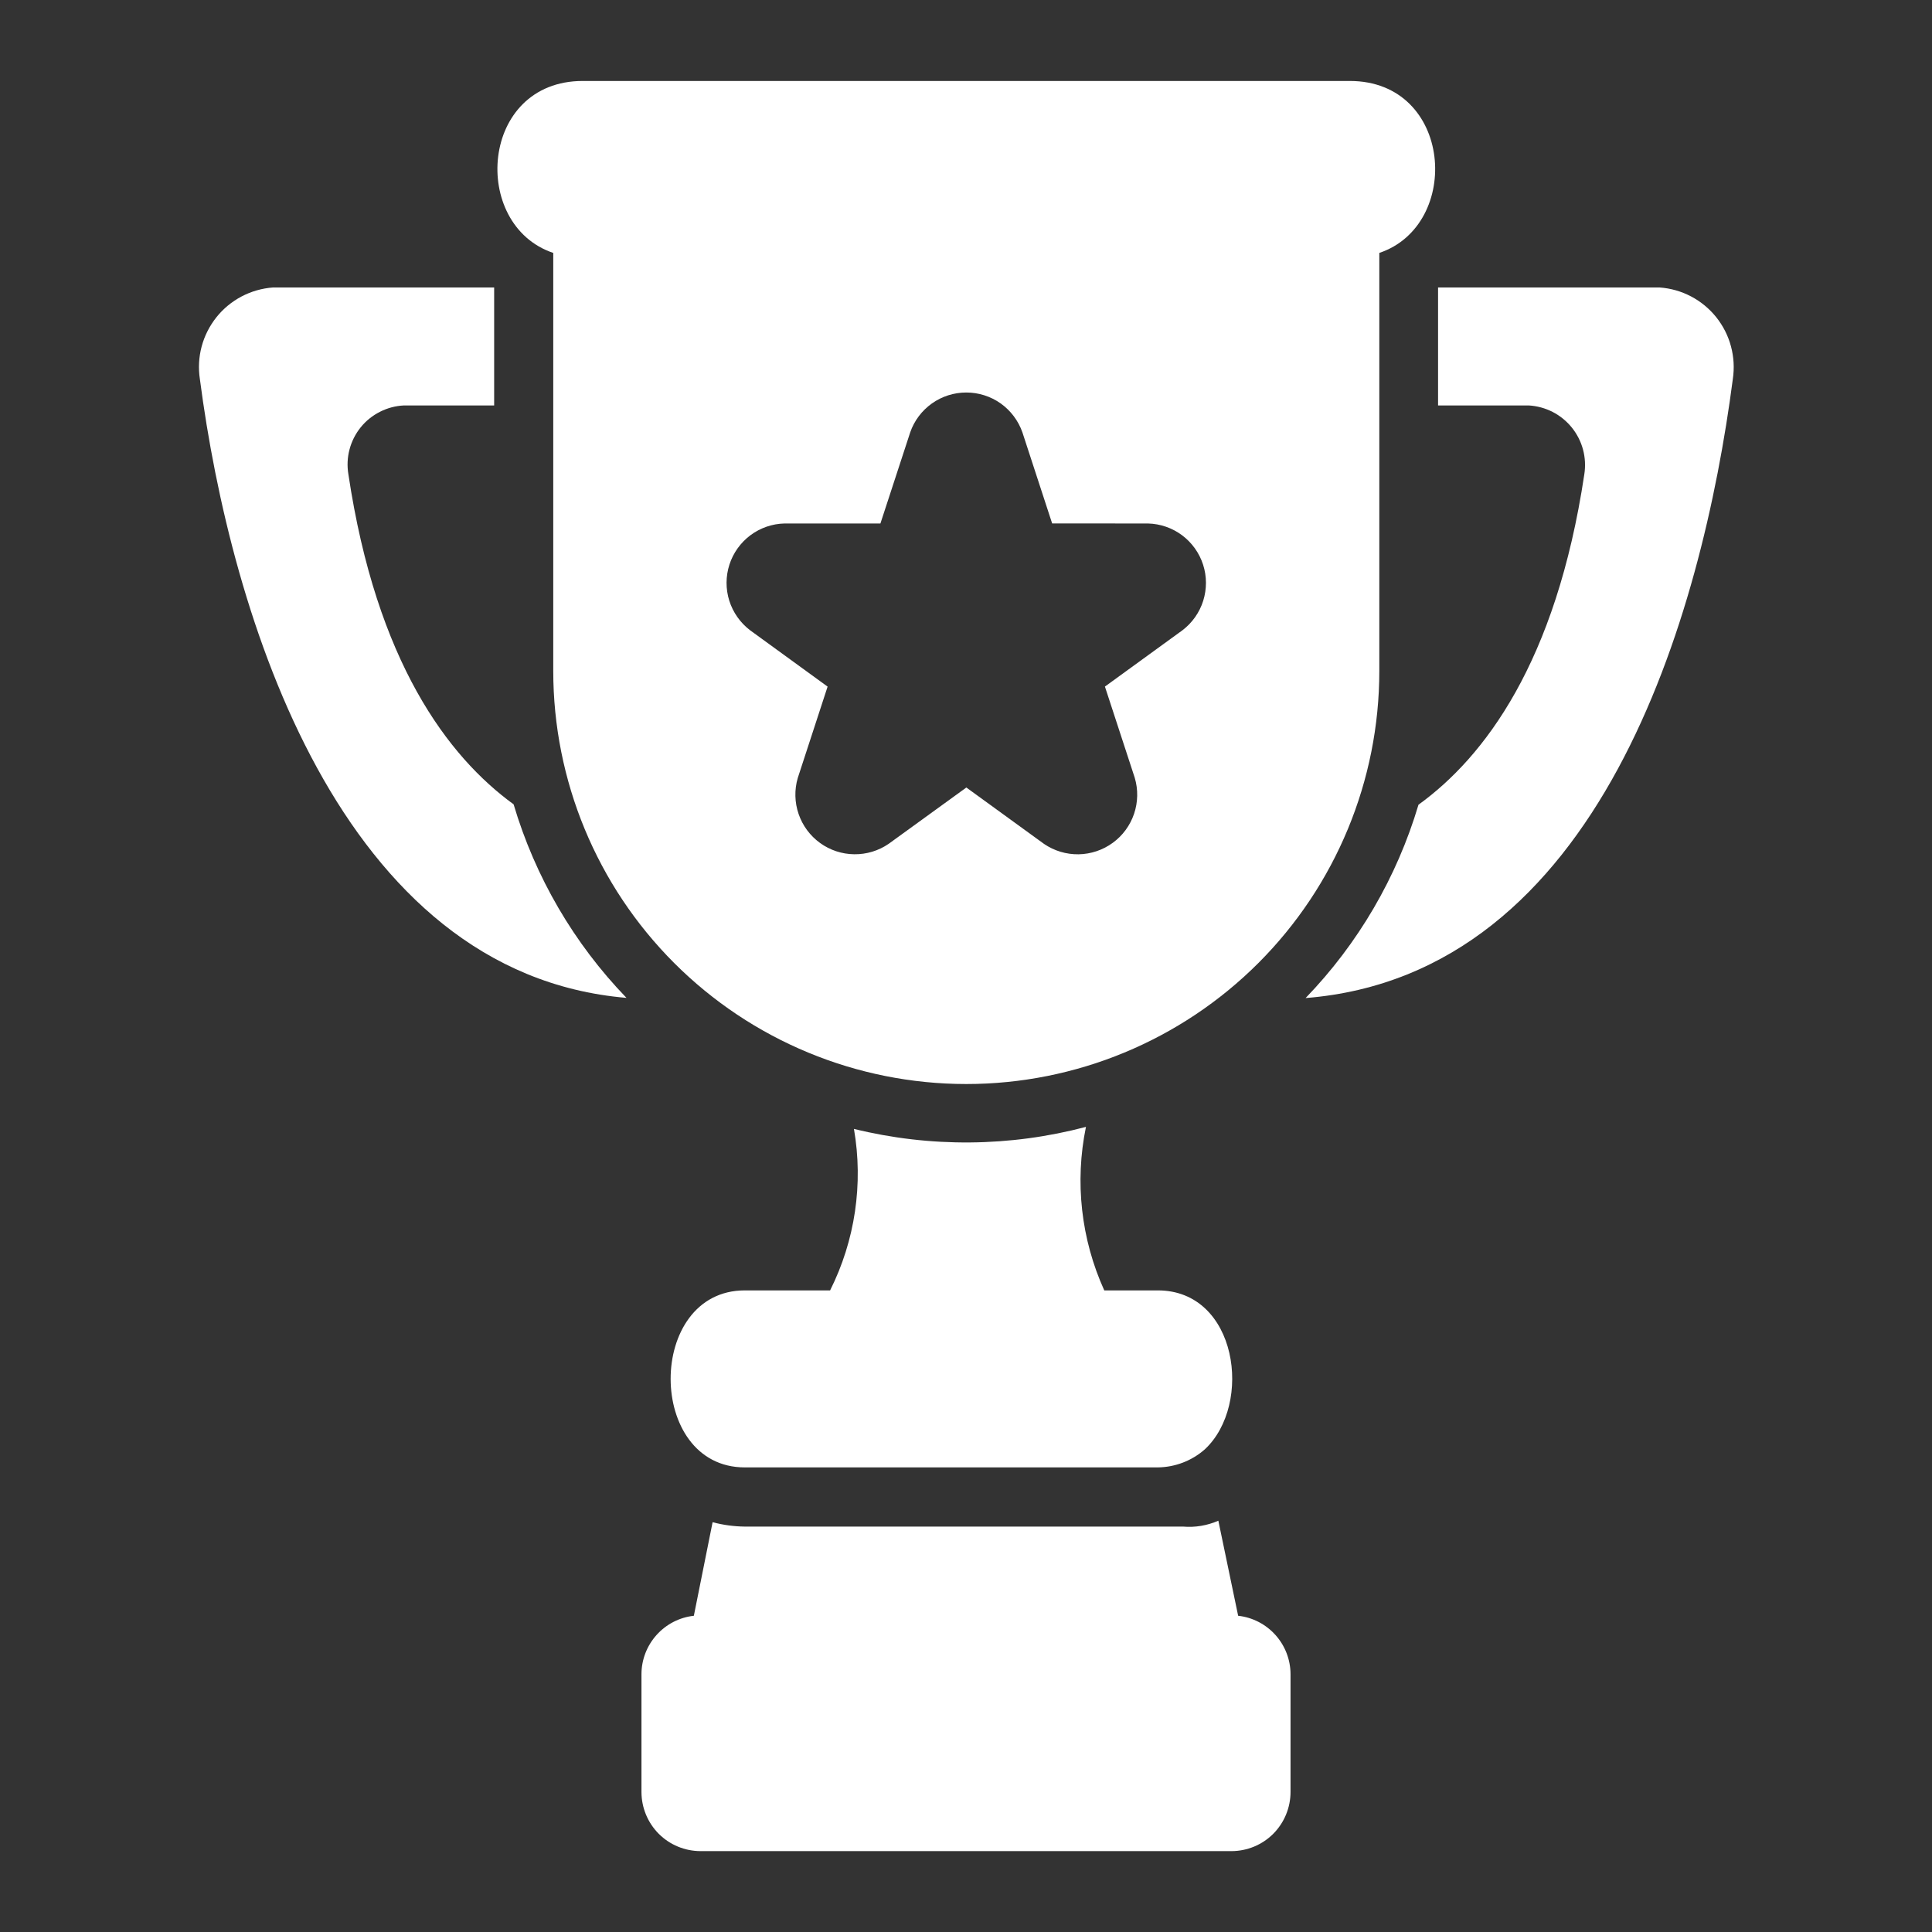
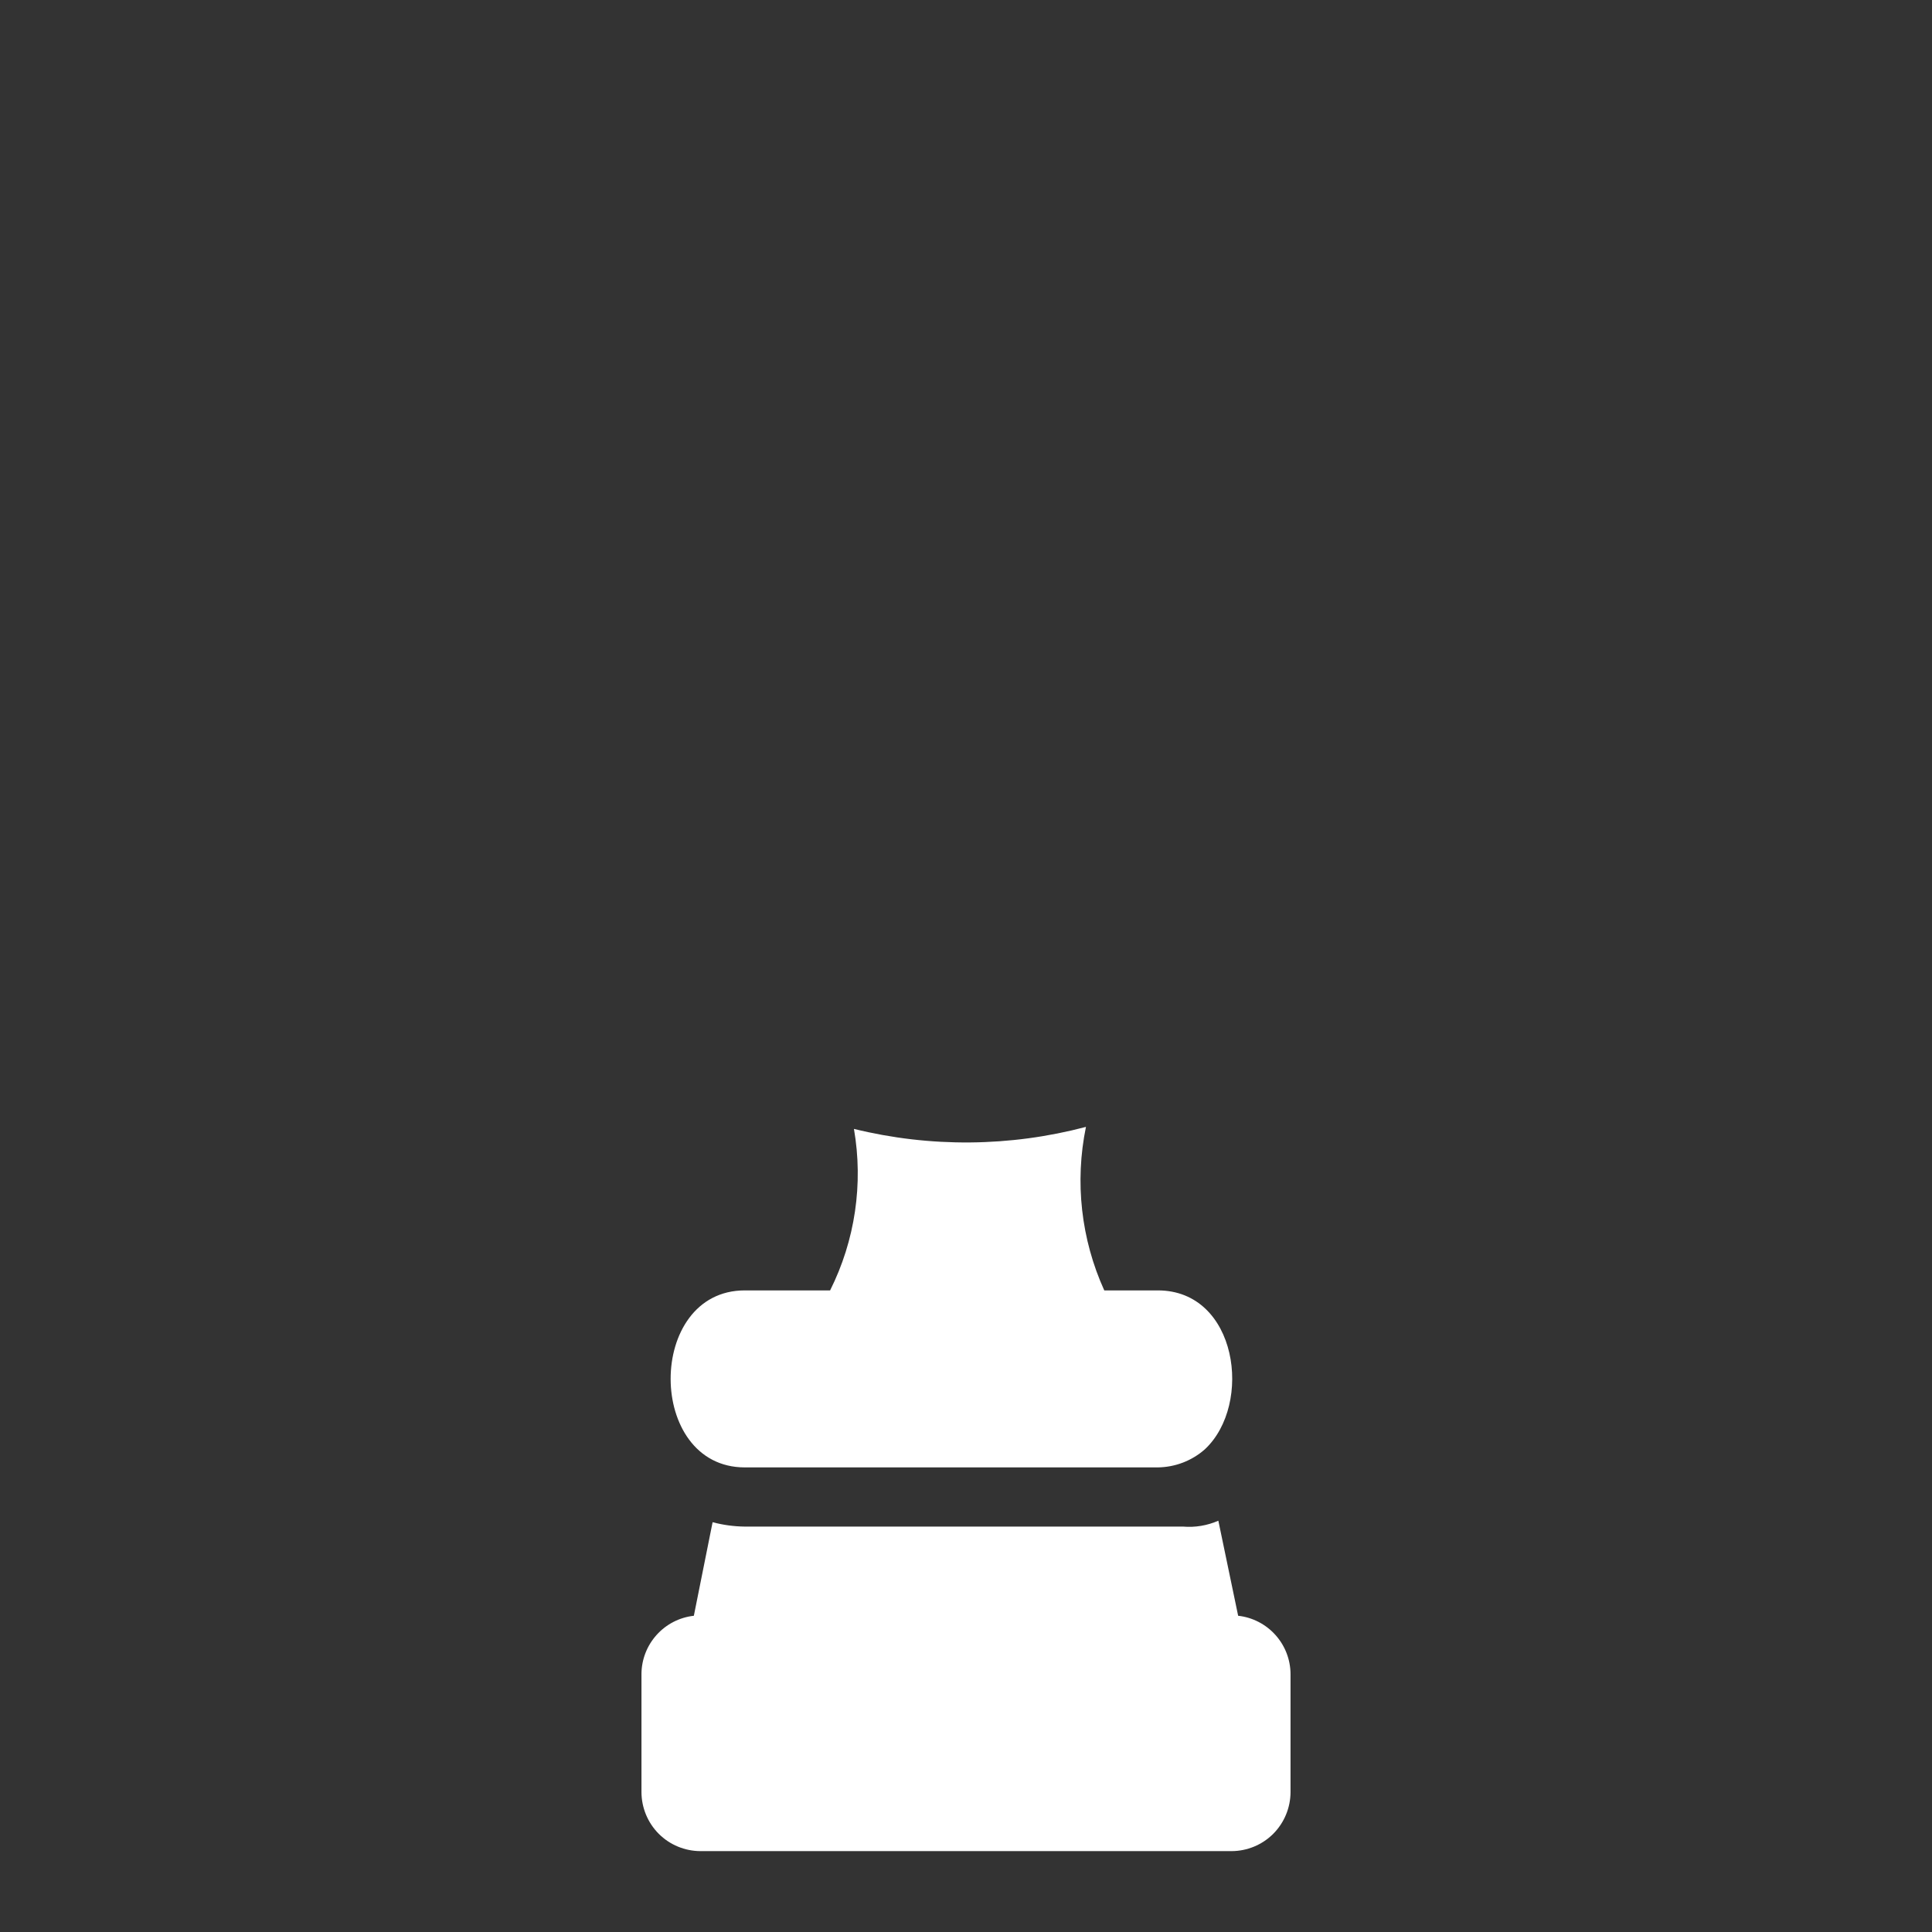
<svg xmlns="http://www.w3.org/2000/svg" width="44" height="44" viewBox="0 0 44 44" fill="none">
  <rect x="0" y="0" width="44" height="44" fill="#333333" stroke="none" />
  <path d="M28.198 36.798L27.747 34.633C27.494 34.744 27.219 34.79 26.945 34.767H16.961C16.714 34.764 16.468 34.731 16.229 34.667L15.802 36.798C15.475 36.834 15.173 36.99 14.953 37.235C14.733 37.48 14.61 37.797 14.609 38.127V40.814C14.61 41.17 14.752 41.512 15.003 41.764C15.255 42.016 15.597 42.157 15.953 42.158H28.047C28.403 42.157 28.745 42.016 28.997 41.764C29.248 41.512 29.39 41.17 29.391 40.814V38.127C29.39 37.797 29.267 37.48 29.047 37.235C28.827 36.99 28.525 36.834 28.198 36.798Z" fill="white" />
  <path d="M26.369 29.388H25.149C24.62 28.222 24.474 26.918 24.732 25.664C23.002 26.121 21.185 26.137 19.448 25.71C19.665 26.962 19.474 28.252 18.905 29.388H16.962C14.708 29.388 14.713 33.419 16.962 33.419H26.369C26.764 33.414 27.145 33.268 27.441 33.006C28.539 31.98 28.184 29.388 26.369 29.388Z" fill="white" />
-   <path d="M37.797 6.547H32.751V9.234H34.819C35.008 9.245 35.193 9.296 35.361 9.382C35.53 9.469 35.678 9.59 35.797 9.737C35.916 9.885 36.003 10.055 36.052 10.238C36.101 10.421 36.111 10.613 36.082 10.8C35.439 15.093 33.8 17.246 32.305 18.327C31.814 19.979 30.932 21.49 29.734 22.73C36.43 22.198 38.759 14.044 39.464 8.632C39.501 8.384 39.487 8.131 39.422 7.889C39.358 7.647 39.243 7.421 39.087 7.225C38.93 7.029 38.735 6.868 38.513 6.751C38.291 6.634 38.047 6.565 37.797 6.547Z" fill="white" />
-   <path d="M7.934 10.799C7.903 10.612 7.911 10.42 7.96 10.236C8.008 10.053 8.095 9.881 8.214 9.733C8.333 9.585 8.482 9.465 8.652 9.379C8.821 9.293 9.007 9.243 9.196 9.234H11.254V6.547H6.218C5.968 6.565 5.724 6.635 5.503 6.751C5.281 6.868 5.085 7.029 4.929 7.225C4.773 7.421 4.658 7.647 4.593 7.889C4.528 8.131 4.514 8.384 4.552 8.632C5.253 14.016 7.732 22.171 14.268 22.726C13.069 21.485 12.188 19.972 11.697 18.318C10.206 17.234 8.575 15.081 7.934 10.799Z" fill="white" />
-   <path d="M12.6 5.76V15.281C12.6 17.776 13.591 20.169 15.355 21.933C17.119 23.697 19.512 24.688 22.007 24.688C24.501 24.688 26.894 23.697 28.658 21.933C30.422 20.169 31.413 17.776 31.413 15.281V5.76C33.307 5.125 33.088 1.844 30.741 1.844H13.272C10.925 1.844 10.706 5.125 12.6 5.76ZM26.928 14.355L25.163 15.637H25.164L25.843 17.713C25.923 17.982 25.917 18.268 25.828 18.533C25.738 18.799 25.569 19.03 25.342 19.195C25.116 19.36 24.844 19.451 24.564 19.456C24.284 19.46 24.01 19.378 23.778 19.22L22.008 17.935L20.238 19.218C20.008 19.376 19.733 19.459 19.454 19.455C19.174 19.452 18.902 19.362 18.676 19.198C18.449 19.034 18.279 18.804 18.188 18.539C18.097 18.274 18.09 17.988 18.168 17.72L18.848 15.637L17.083 14.354C16.86 14.184 16.694 13.949 16.609 13.681C16.525 13.414 16.526 13.126 16.612 12.859C16.698 12.592 16.866 12.358 17.09 12.19C17.316 12.022 17.587 11.928 17.868 11.922H20.051L20.73 9.845C20.822 9.58 20.995 9.351 21.224 9.188C21.452 9.026 21.726 8.939 22.007 8.939C22.287 8.939 22.561 9.026 22.79 9.188C23.018 9.351 23.191 9.58 23.284 9.845L23.962 11.921L26.145 11.922C26.426 11.929 26.697 12.023 26.922 12.191C27.147 12.36 27.314 12.594 27.4 12.861C27.486 13.128 27.486 13.415 27.402 13.683C27.318 13.95 27.152 14.185 26.928 14.355Z" fill="white" />
</svg>